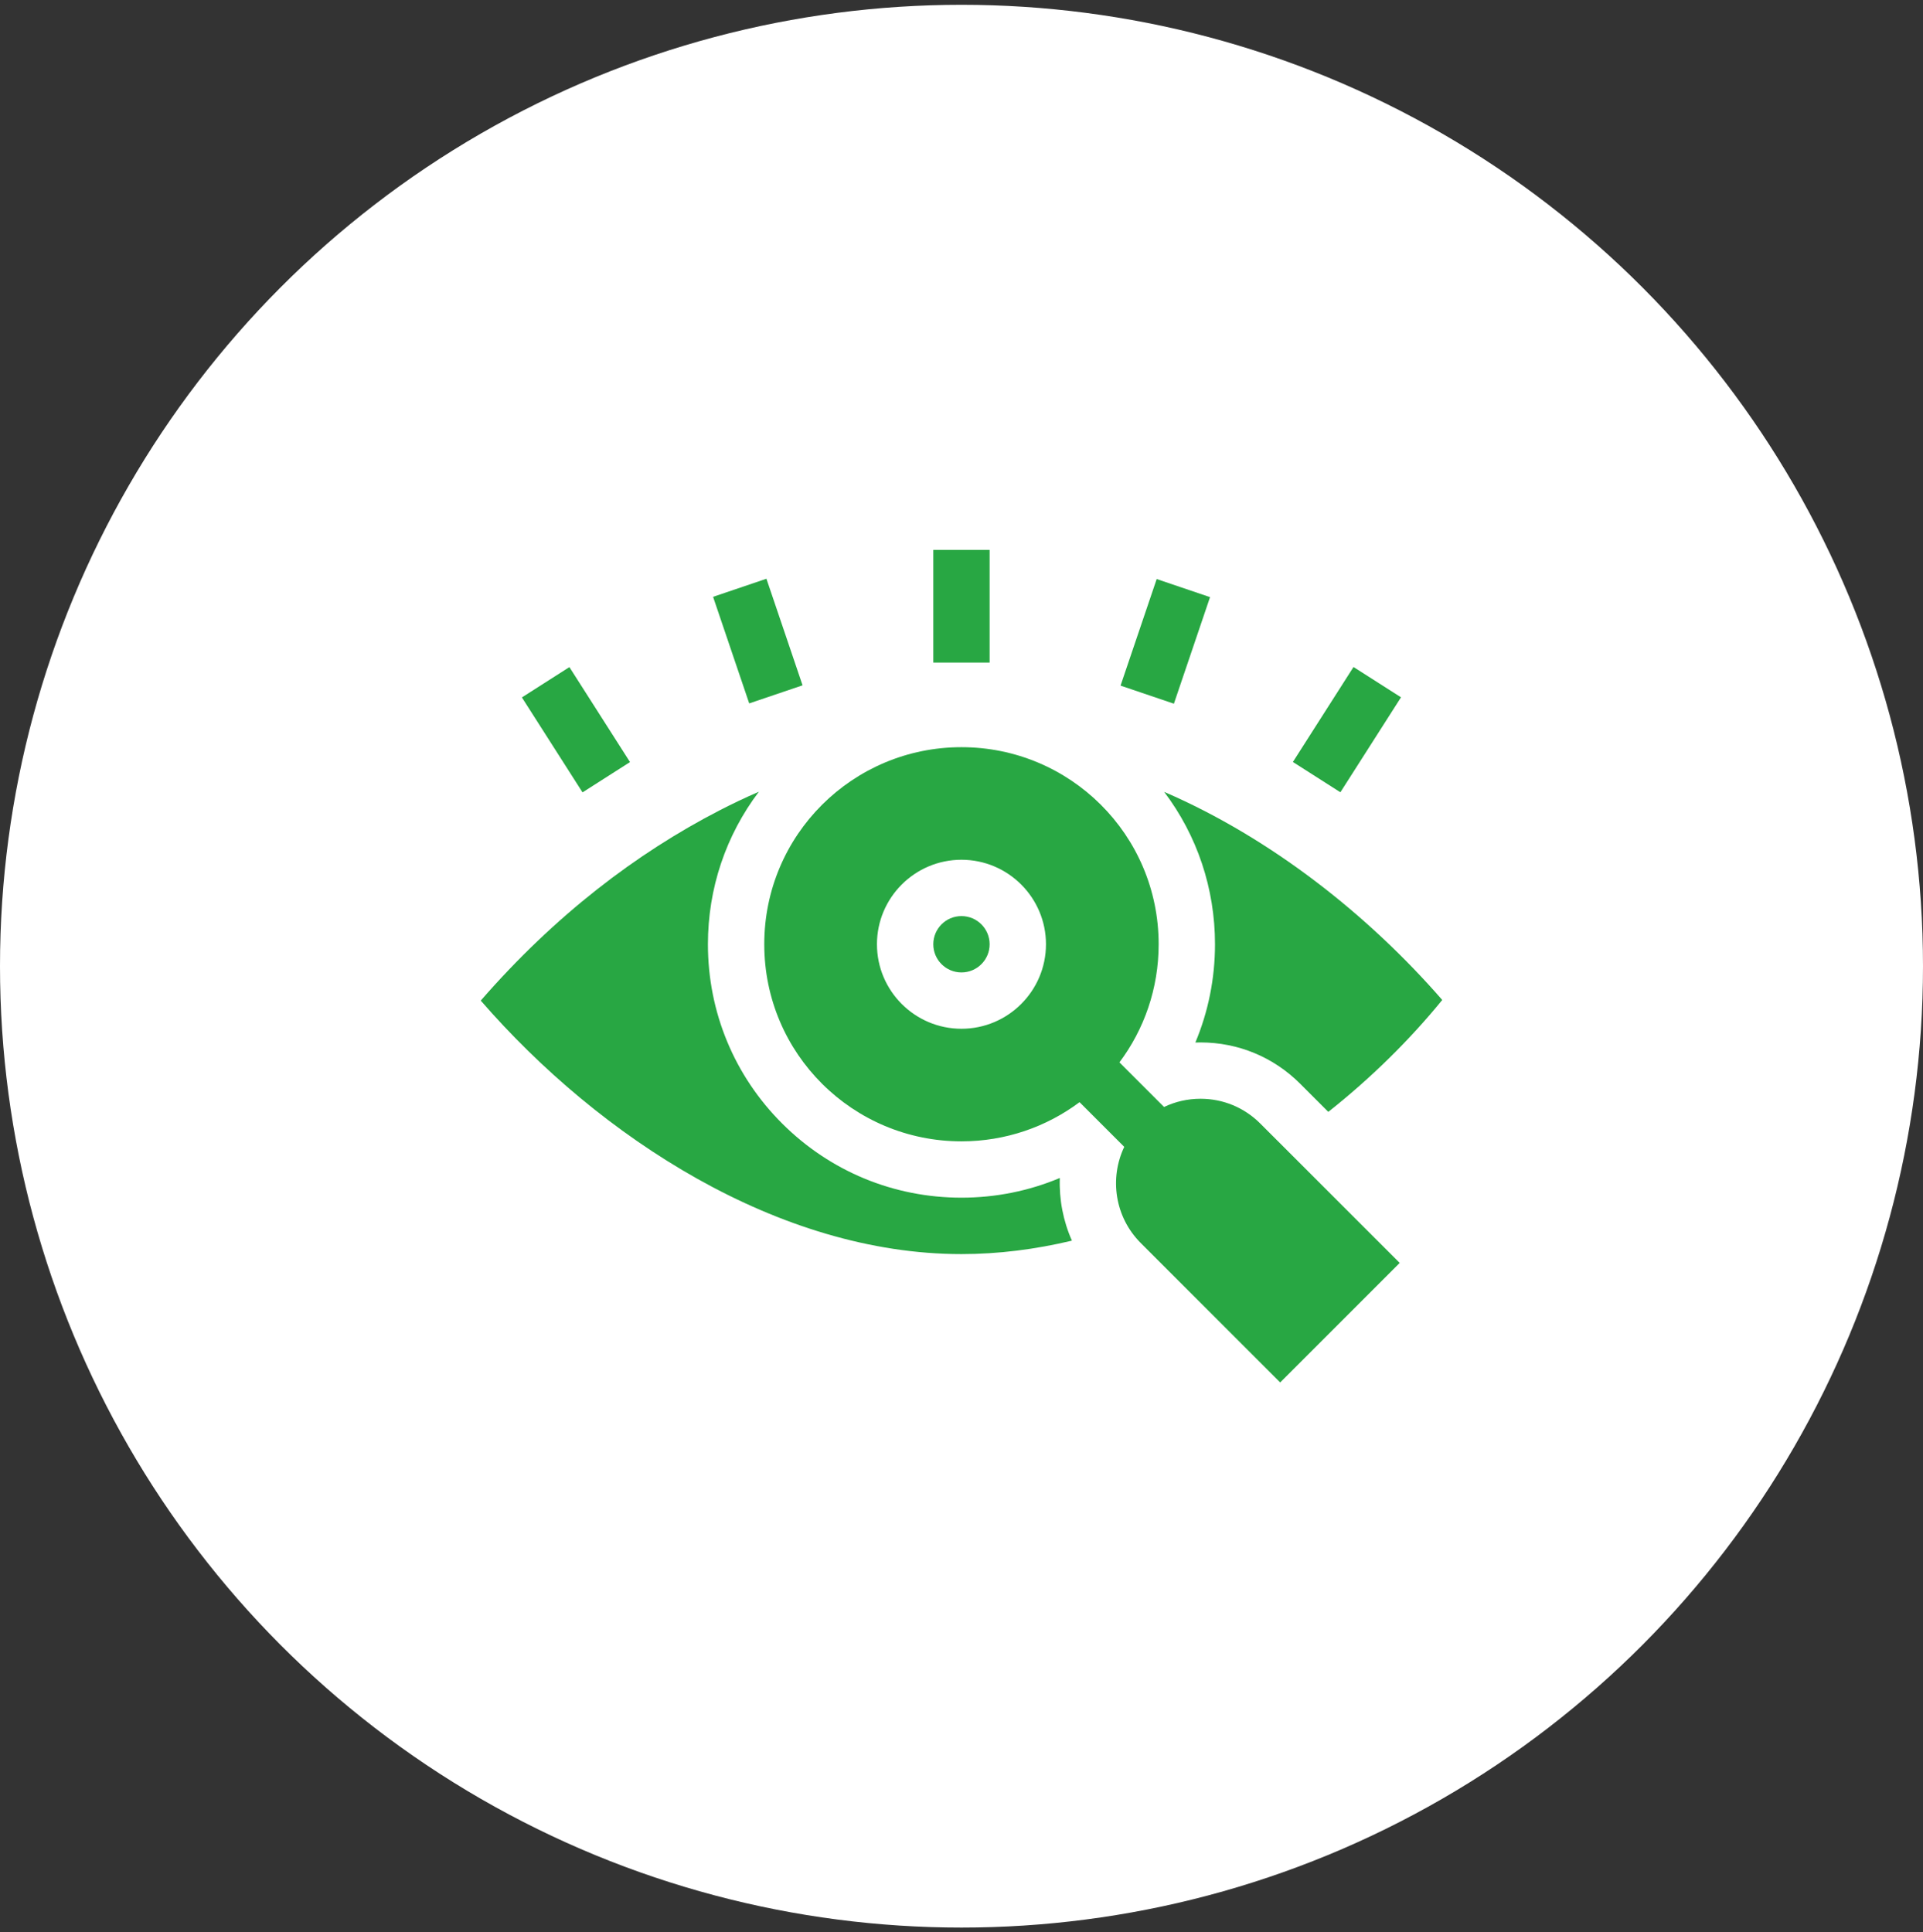
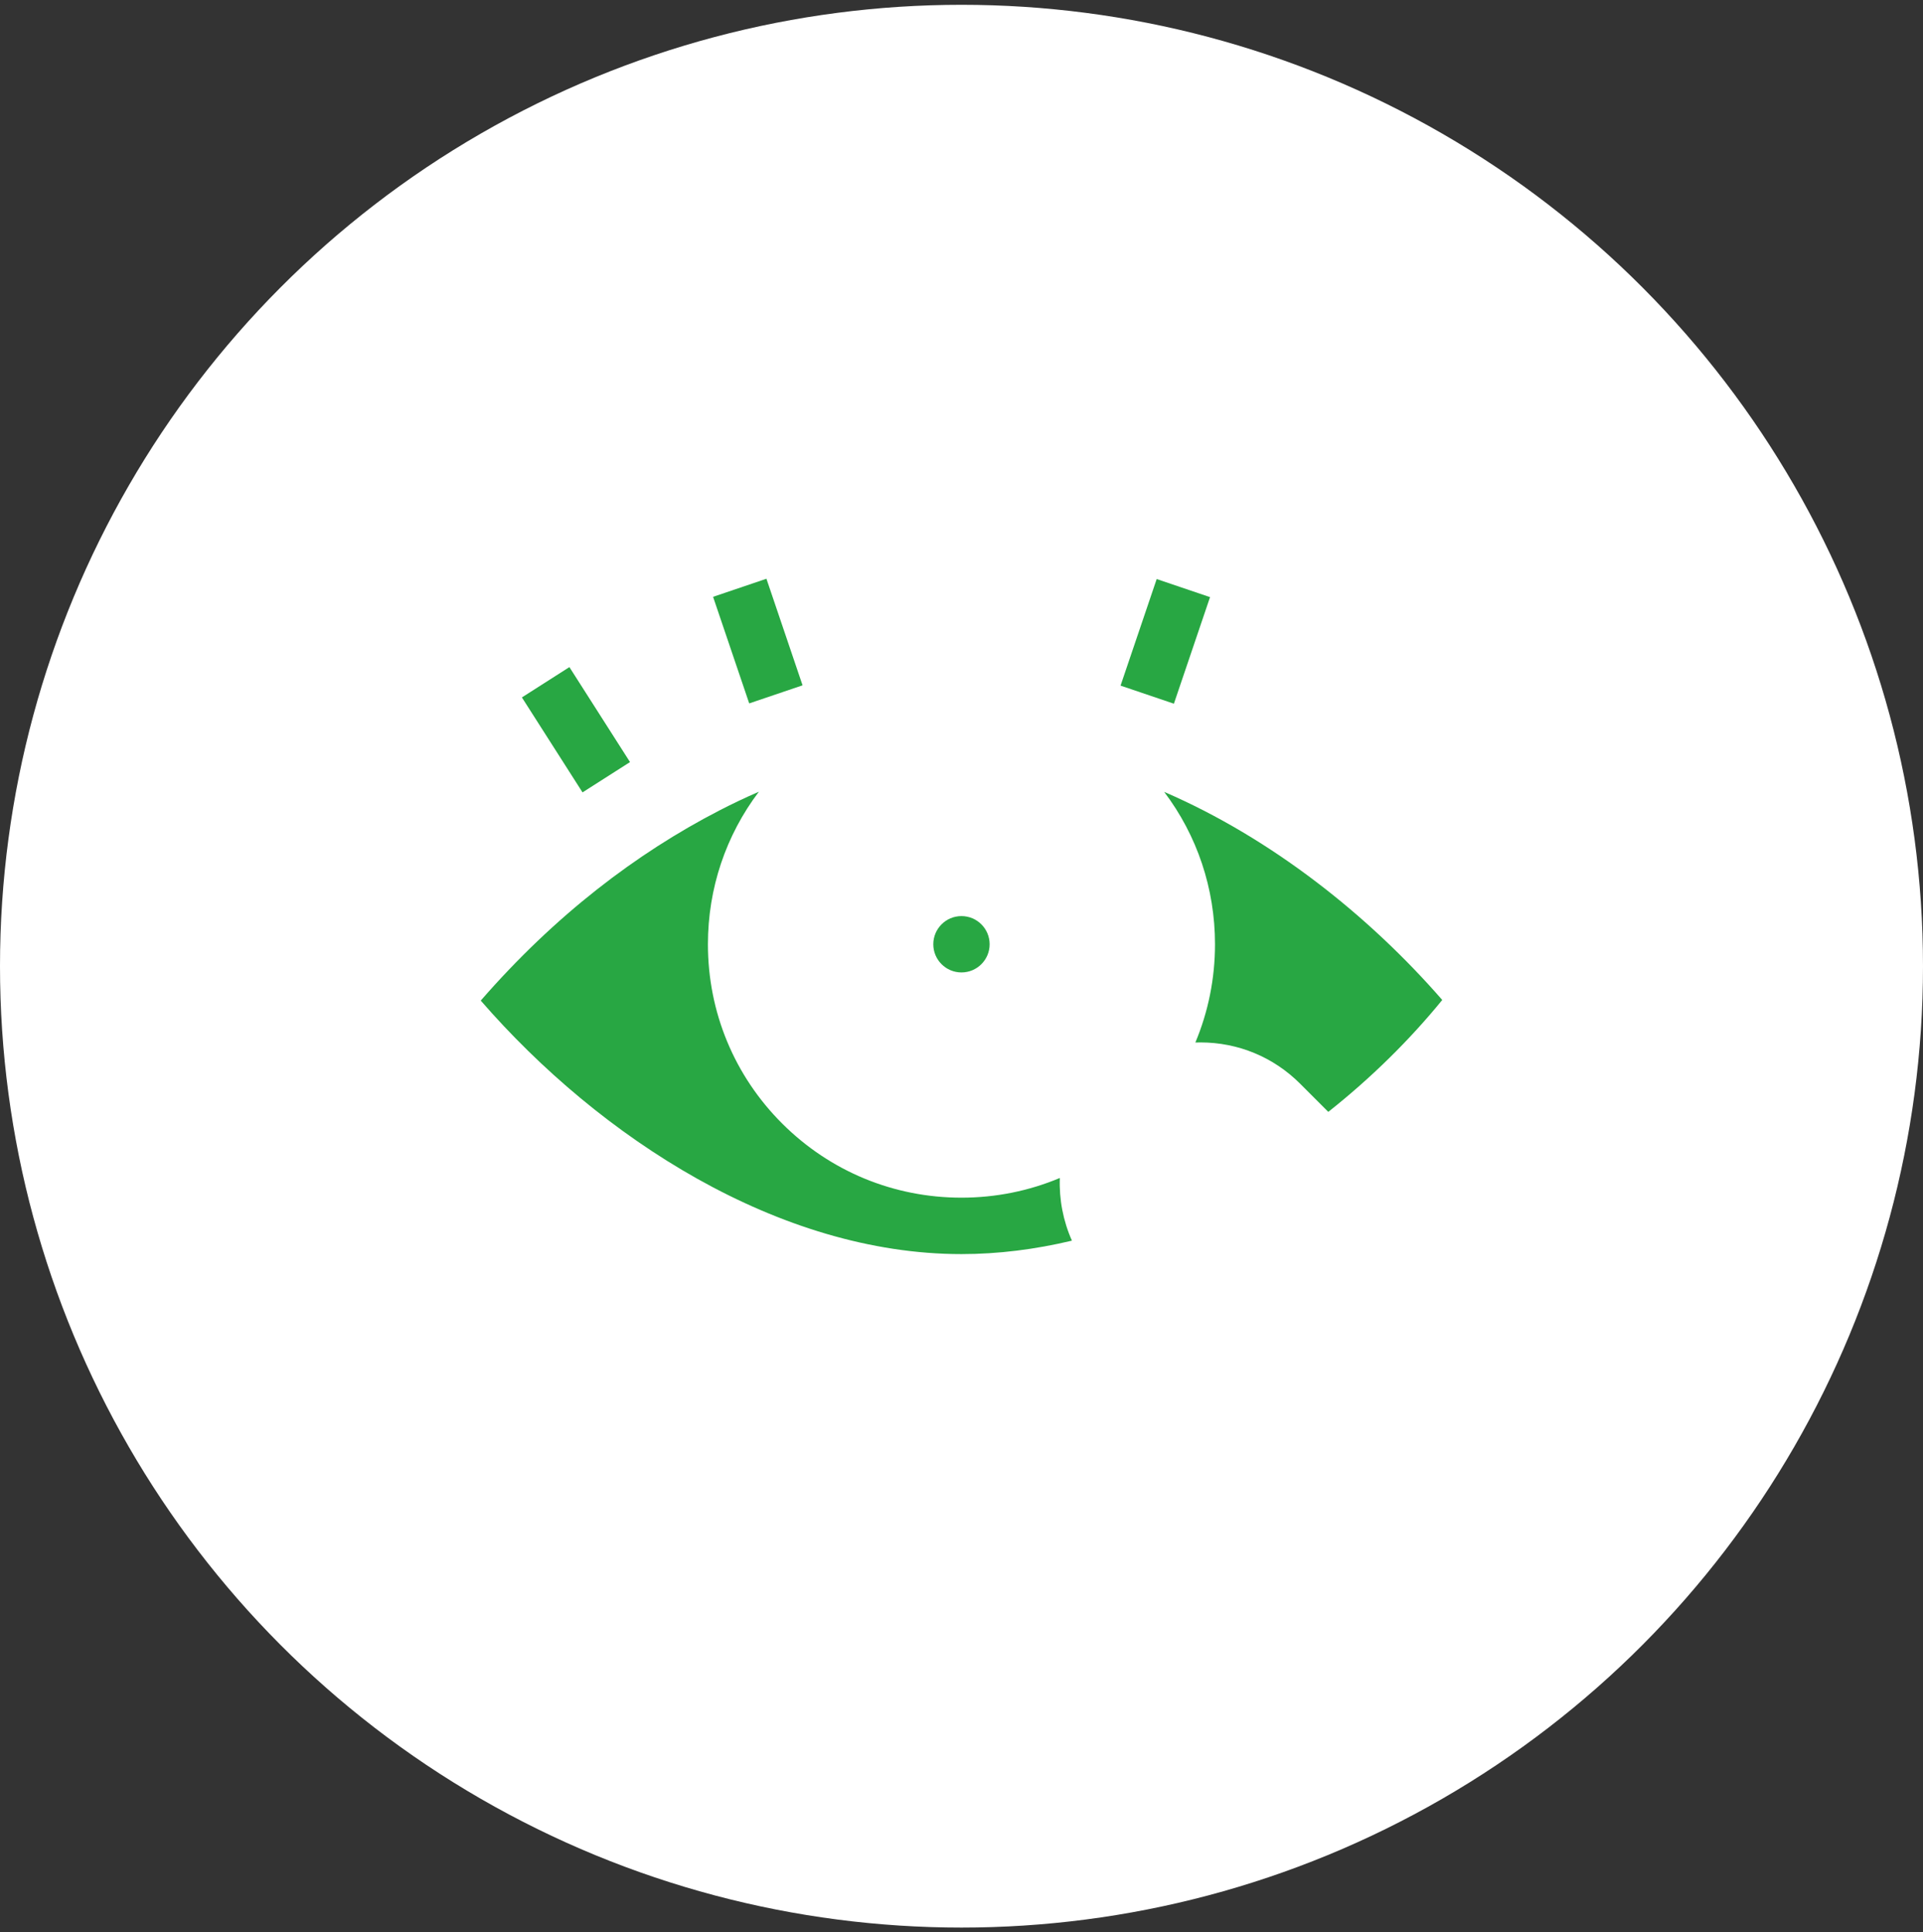
<svg xmlns="http://www.w3.org/2000/svg" width="200" height="201" viewBox="0 0 200 201" fill="none">
  <rect x="0" y="0" width="200" height="201" fill="#333333" stroke="none" />
  <circle cx="100" cy="100.5" r="100" fill="white" />
  <g clip-path="url(#clip0_353_16)">
-     <path d="M134.466 79.258L140.77 69.38L145.71 72.532L139.406 82.41L134.466 79.258Z" fill="#28A743" />
    <path d="M116.542 71.316L120.3 60.231L125.849 62.112L122.091 73.197L116.542 71.316Z" fill="#28A743" />
-     <path d="M97.067 57.201H102.926V68.921H97.067V57.201Z" fill="#28A743" />
    <path d="M74.163 62.08L79.712 60.199L83.47 71.285L77.921 73.166L74.163 62.08Z" fill="#28A743" />
    <path d="M54.28 72.543L59.22 69.39L65.524 79.269L60.585 82.421L54.28 72.543Z" fill="#28A743" />
    <path d="M126.365 98.219C126.365 101.789 125.661 105.248 124.322 108.44C124.5 108.433 124.678 108.43 124.857 108.43C128.77 108.43 132.449 109.954 135.216 112.721L138.148 115.653C142.588 112.136 146.602 108.184 150 104.013C142.301 95.17 132.181 87.166 121.08 82.369C124.509 86.909 126.365 92.417 126.365 98.219Z" fill="#28A743" />
    <path d="M110.226 122.53C107.03 123.872 103.567 124.578 99.996 124.578C92.965 124.578 86.352 121.848 81.374 116.891C76.379 111.916 73.627 105.285 73.627 98.219C73.627 92.41 75.489 86.895 78.927 82.352C77.55 82.949 76.173 83.602 74.795 84.314C66.179 88.763 57.714 95.215 50 104.078C62.398 118.362 81.027 130.447 99.996 130.447C103.829 130.447 107.681 129.955 111.485 129.049C110.575 127 110.144 124.767 110.226 122.53Z" fill="#28A743" />
-     <path d="M124.857 114.289C123.523 114.289 122.235 114.585 121.066 115.145L116.425 110.504C118.986 107.087 120.505 102.839 120.505 98.218C120.505 86.829 111.283 77.719 99.996 77.719C88.702 77.719 79.487 86.837 79.487 98.218C79.487 109.608 88.71 118.718 99.996 118.718C104.596 118.718 108.85 117.205 112.278 114.644L116.927 119.292C115.371 122.558 115.941 126.593 118.642 129.294L133.144 143.796L145.574 131.366L131.072 116.864C129.412 115.203 127.205 114.289 124.857 114.289ZM99.996 107.008C95.15 107.008 91.207 103.065 91.207 98.218C91.207 93.372 95.15 89.429 99.996 89.429C104.843 89.429 108.786 93.372 108.786 98.218C108.786 103.065 104.843 107.008 99.996 107.008Z" fill="#28A743" />
    <path d="M99.996 101.149C101.614 101.149 102.926 99.837 102.926 98.219C102.926 96.601 101.614 95.289 99.996 95.289C98.378 95.289 97.067 96.601 97.067 98.219C97.067 99.837 98.378 101.149 99.996 101.149Z" fill="#28A743" />
  </g>
  <defs>
    <clipPath id="clip0_353_16">
      <rect width="100" height="100" fill="white" transform="translate(50 50.5)" />
    </clipPath>
  </defs>
</svg>